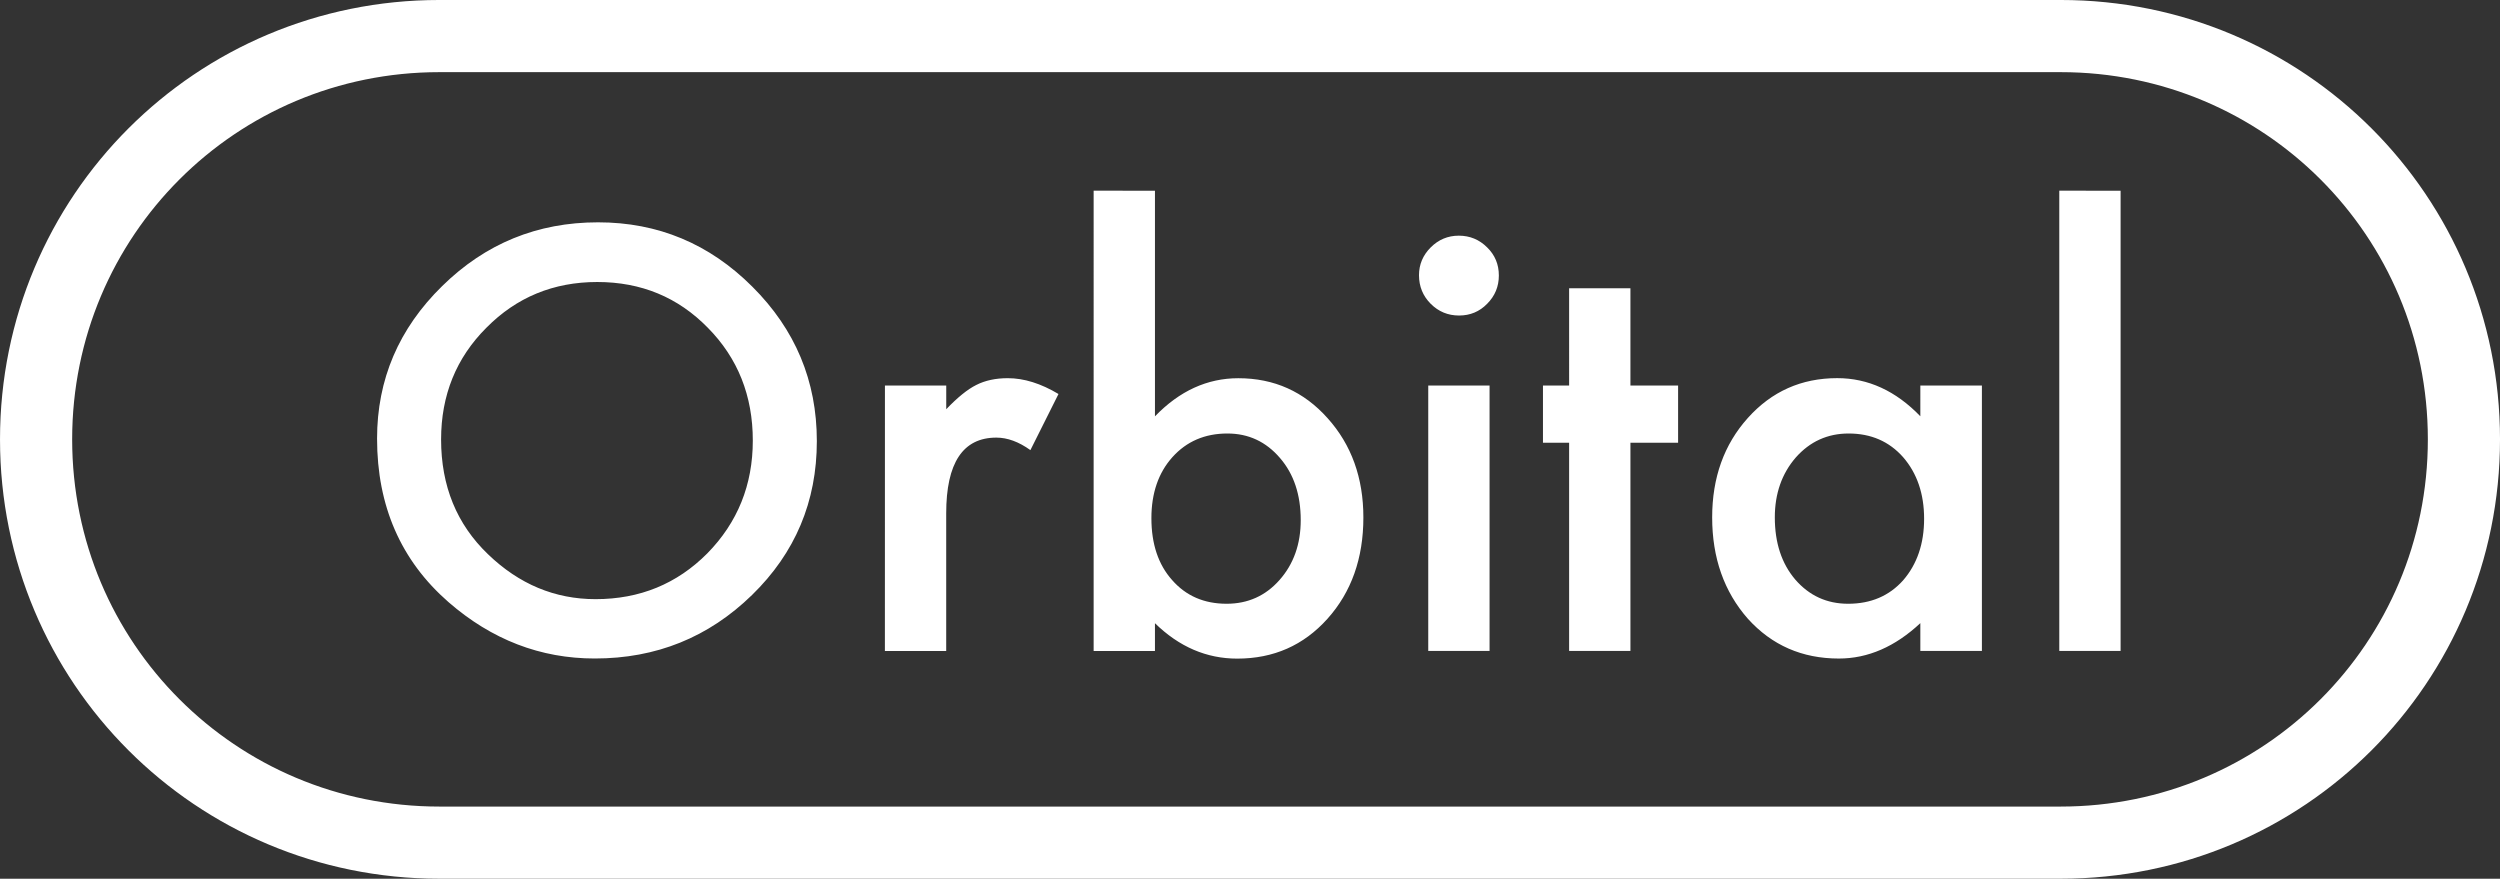
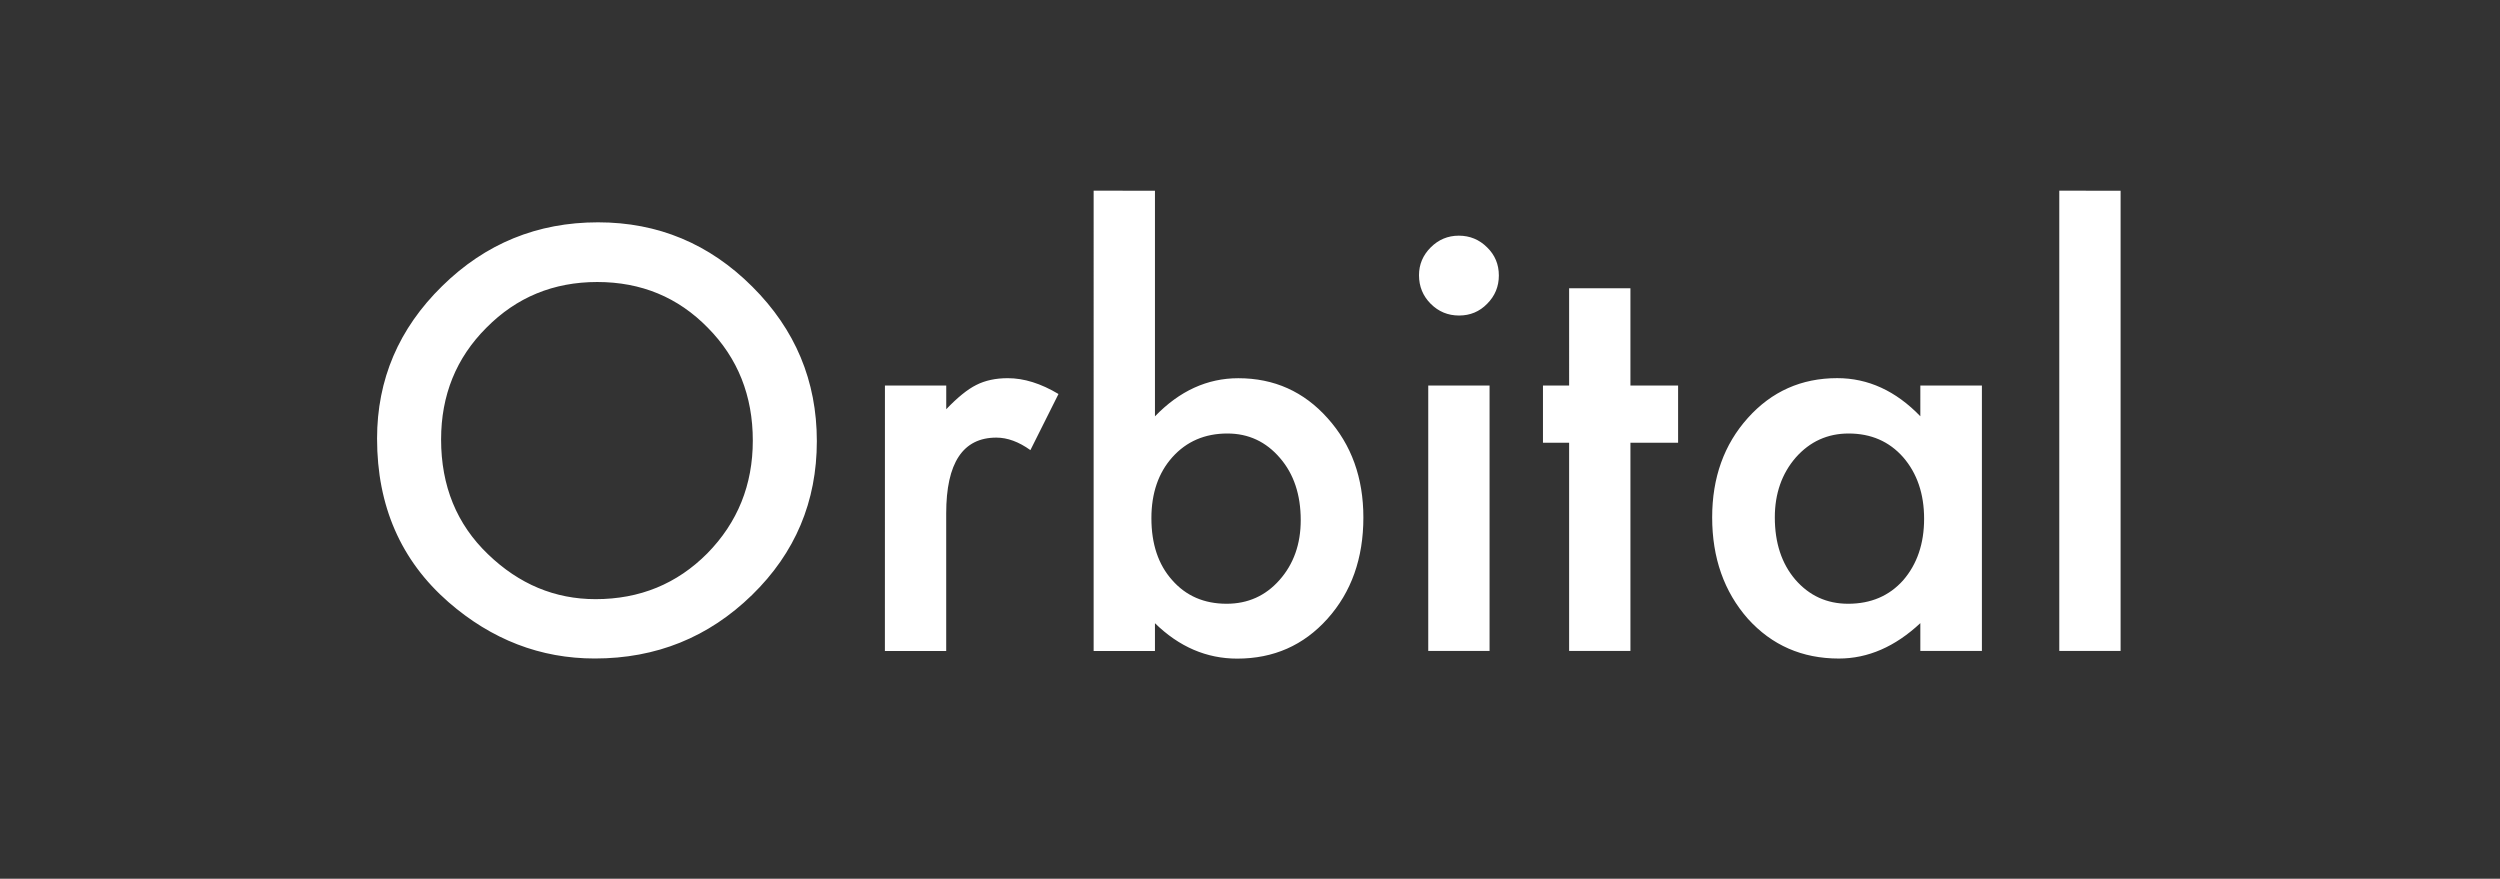
<svg xmlns="http://www.w3.org/2000/svg" xmlns:ns1="http://sodipodi.sourceforge.net/DTD/sodipodi-0.dtd" xmlns:ns2="http://www.inkscape.org/namespaces/inkscape" width="154.833mm" height="54.423mm" viewBox="0 0 154.833 54.423" id="svg1" ns1:docname="White-big.svg">
  <rect x="0" y="0" width="154.833" height="54.423" fill="#333333" stroke="none" />
  <defs id="defs1" />
  <g ns2:label="Layer 1" ns2:groupmode="layer" id="layer1" transform="translate(-31.978,-125.667)">
    <path style="font-size:13.333px;font-family:Futura;-inkscape-font-specification:Futura;text-orientation:sideways;white-space:pre;fill:#ffffff;stroke:#eaea9d;stroke-width:0" d="m 21.109,72.61 q 0,-2.122 1.556,-3.646 1.549,-1.523 3.724,-1.523 2.148,0 3.685,1.536 1.543,1.536 1.543,3.691 0,2.168 -1.549,3.678 -1.556,1.517 -3.757,1.517 -1.947,0 -3.496,-1.348 -1.706,-1.491 -1.706,-3.906 z m 1.53,0.02 q 0,1.667 1.12,2.741 1.113,1.074 2.572,1.074 1.582,0 2.669,-1.094 1.087,-1.107 1.087,-2.695 0,-1.608 -1.074,-2.695 -1.068,-1.094 -2.643,-1.094 -1.569,0 -2.65,1.094 -1.081,1.081 -1.081,2.669 z m 10.605,-1.289 h 1.465 v 0.566 q 0.404,-0.423 0.716,-0.579 0.319,-0.163 0.755,-0.163 0.579,0 1.211,0.378 l -0.671,1.341 q -0.417,-0.299 -0.814,-0.299 -1.198,0 -1.198,1.81 v 3.288 h -1.465 z m 6.452,-4.655 v 5.391 q 0.879,-0.911 1.992,-0.911 1.283,0 2.135,0.957 0.853,0.951 0.853,2.37 0,1.465 -0.859,2.422 -0.853,0.951 -2.155,0.951 -1.1,0 -1.966,-0.846 v 0.664 h -1.465 V 66.685 Z m 3.483,7.871 q 0,-0.911 -0.495,-1.484 -0.501,-0.586 -1.257,-0.586 -0.807,0 -1.315,0.566 -0.501,0.56 -0.501,1.458 0,0.924 0.495,1.478 0.495,0.566 1.302,0.566 0.762,0 1.263,-0.566 0.508,-0.573 0.508,-1.432 z m 4.512,-3.216 v 6.341 h -1.465 v -6.341 z m -1.686,-2.637 q 0,-0.384 0.28,-0.664 0.28,-0.28 0.671,-0.28 0.397,0 0.677,0.28 0.28,0.273 0.28,0.671 0,0.397 -0.28,0.677 -0.273,0.28 -0.671,0.28 -0.397,0 -0.677,-0.28 -0.28,-0.28 -0.28,-0.684 z m 5.052,4.004 v 4.974 h -1.465 v -4.974 h -0.625 v -1.367 h 0.625 V 69.016 h 1.465 v 2.324 h 1.139 v 1.367 z m 6.927,-1.367 h 1.471 v 6.341 H 57.984 v -0.664 q -0.905,0.846 -1.947,0.846 -1.315,0 -2.174,-0.951 -0.853,-0.97 -0.853,-2.422 0,-1.426 0.853,-2.376 0.853,-0.951 2.135,-0.951 1.107,0 1.986,0.911 z m -3.477,3.151 q 0,0.911 0.488,1.484 0.501,0.579 1.263,0.579 0.814,0 1.315,-0.56 0.501,-0.579 0.501,-1.471 0,-0.892 -0.501,-1.471 -0.501,-0.566 -1.302,-0.566 -0.755,0 -1.263,0.573 -0.501,0.579 -0.501,1.432 z m 8.262,-7.806 v 10.996 h -1.465 V 66.685 Z" id="text27-9-4" transform="matrix(2.592,0,0,2.592,0.616,-35.371)" aria-label="Orbital" />
-     <path id="rect31" style="fill:none;stroke:#ffffff;stroke-width:4.469" d="M 59.19,127.901 H 159.6 c 13.837,0 24.977,11.14 24.977,24.977 0,13.837 -11.14,24.977 -24.977,24.977 H 59.19 c -13.837,0 -24.977,-11.14 -24.977,-24.977 0,-13.837 11.14,-24.977 24.977,-24.977 z" />
  </g>
</svg>